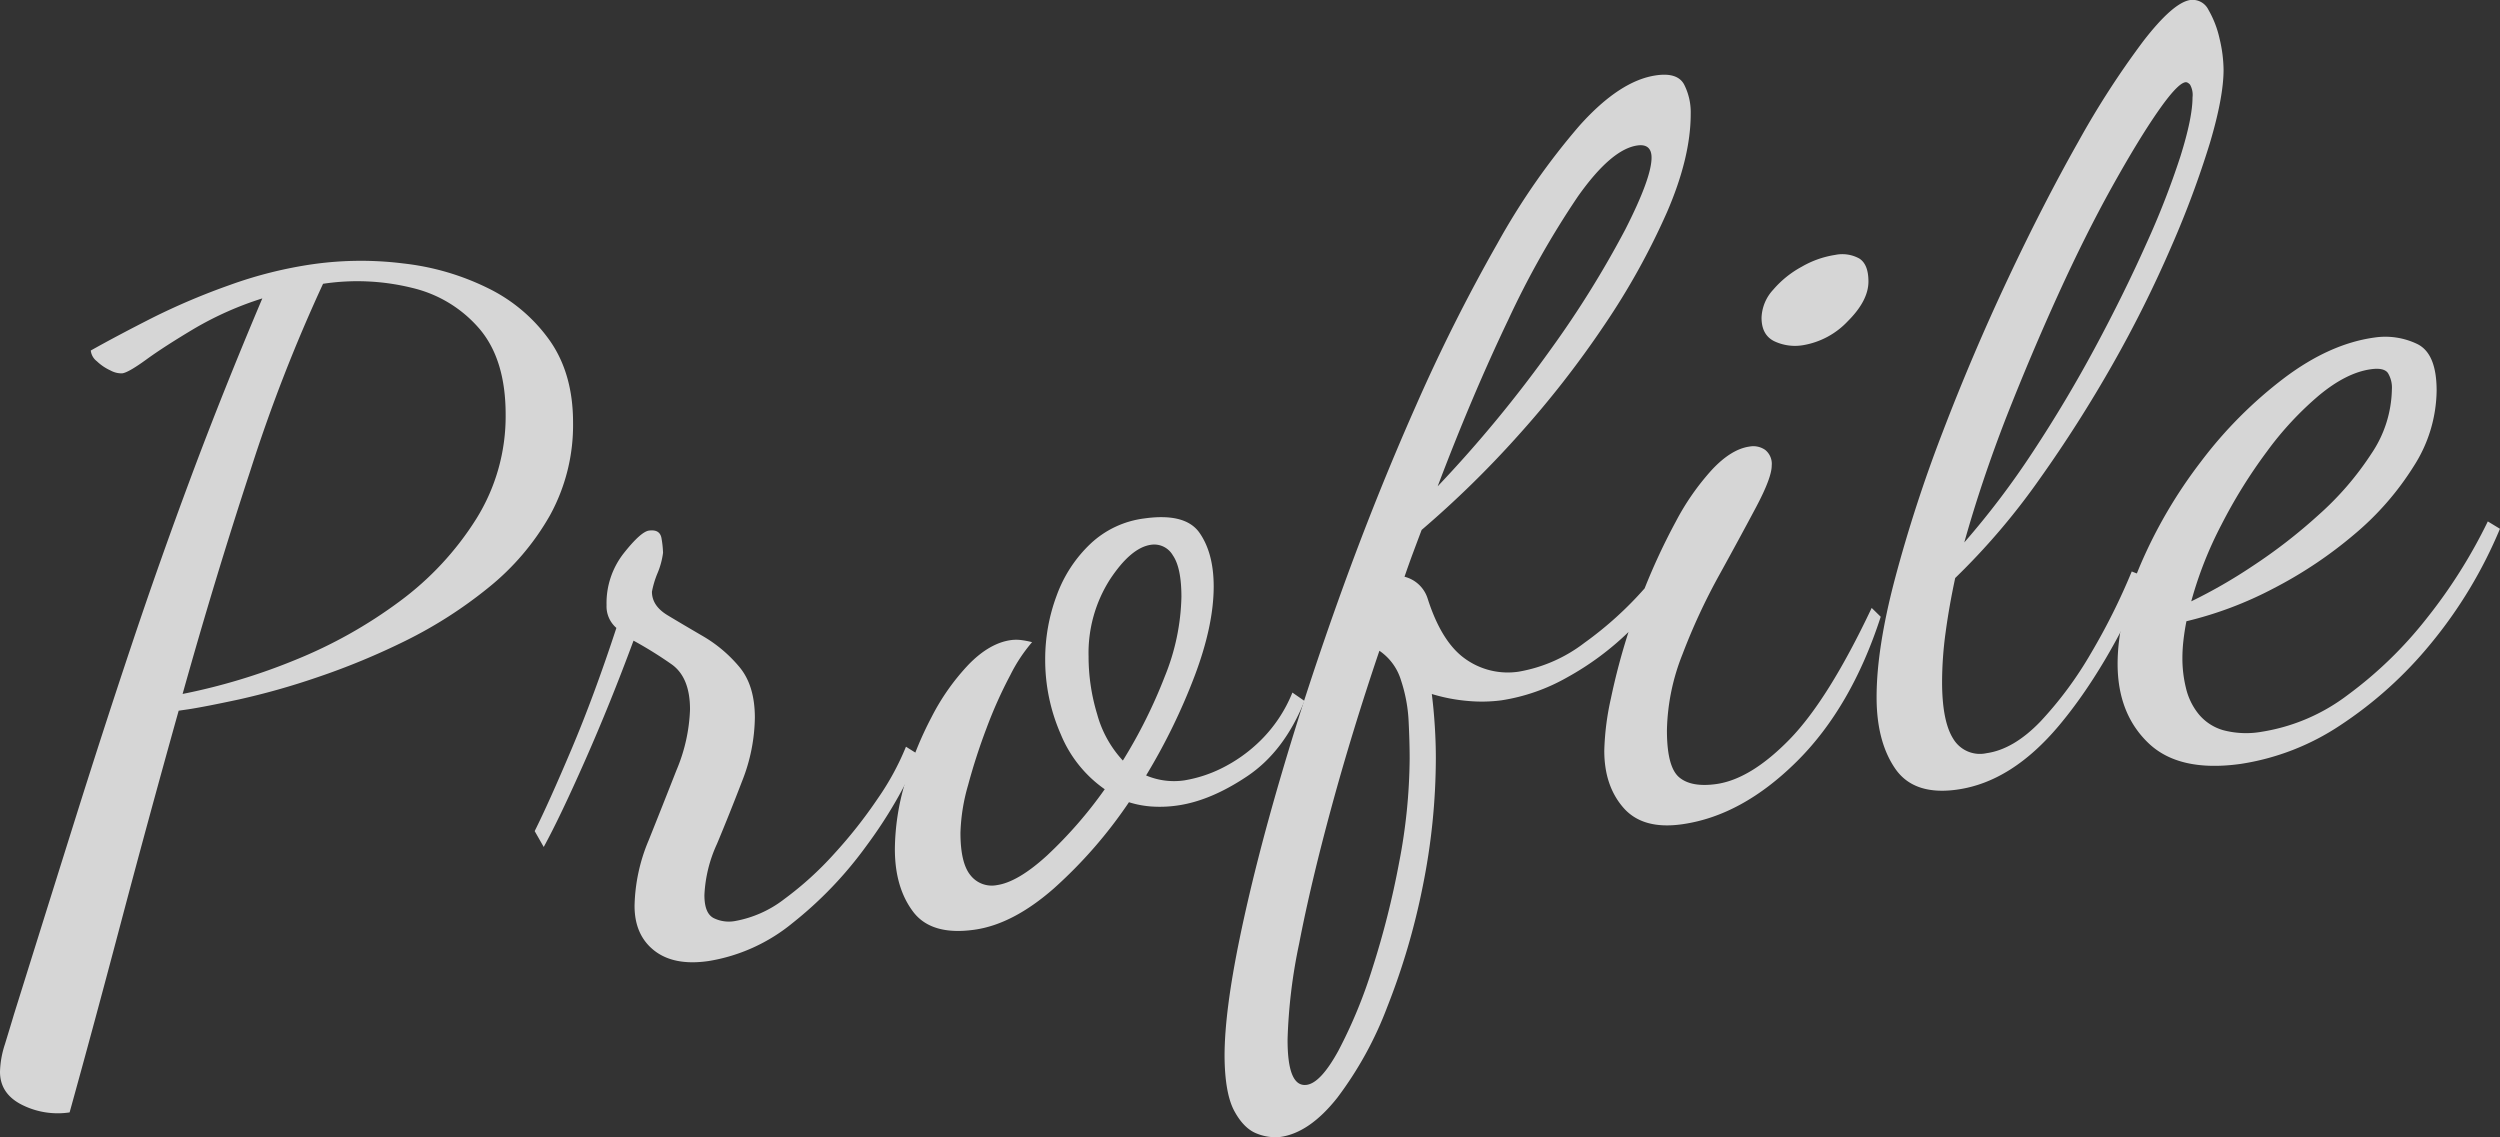
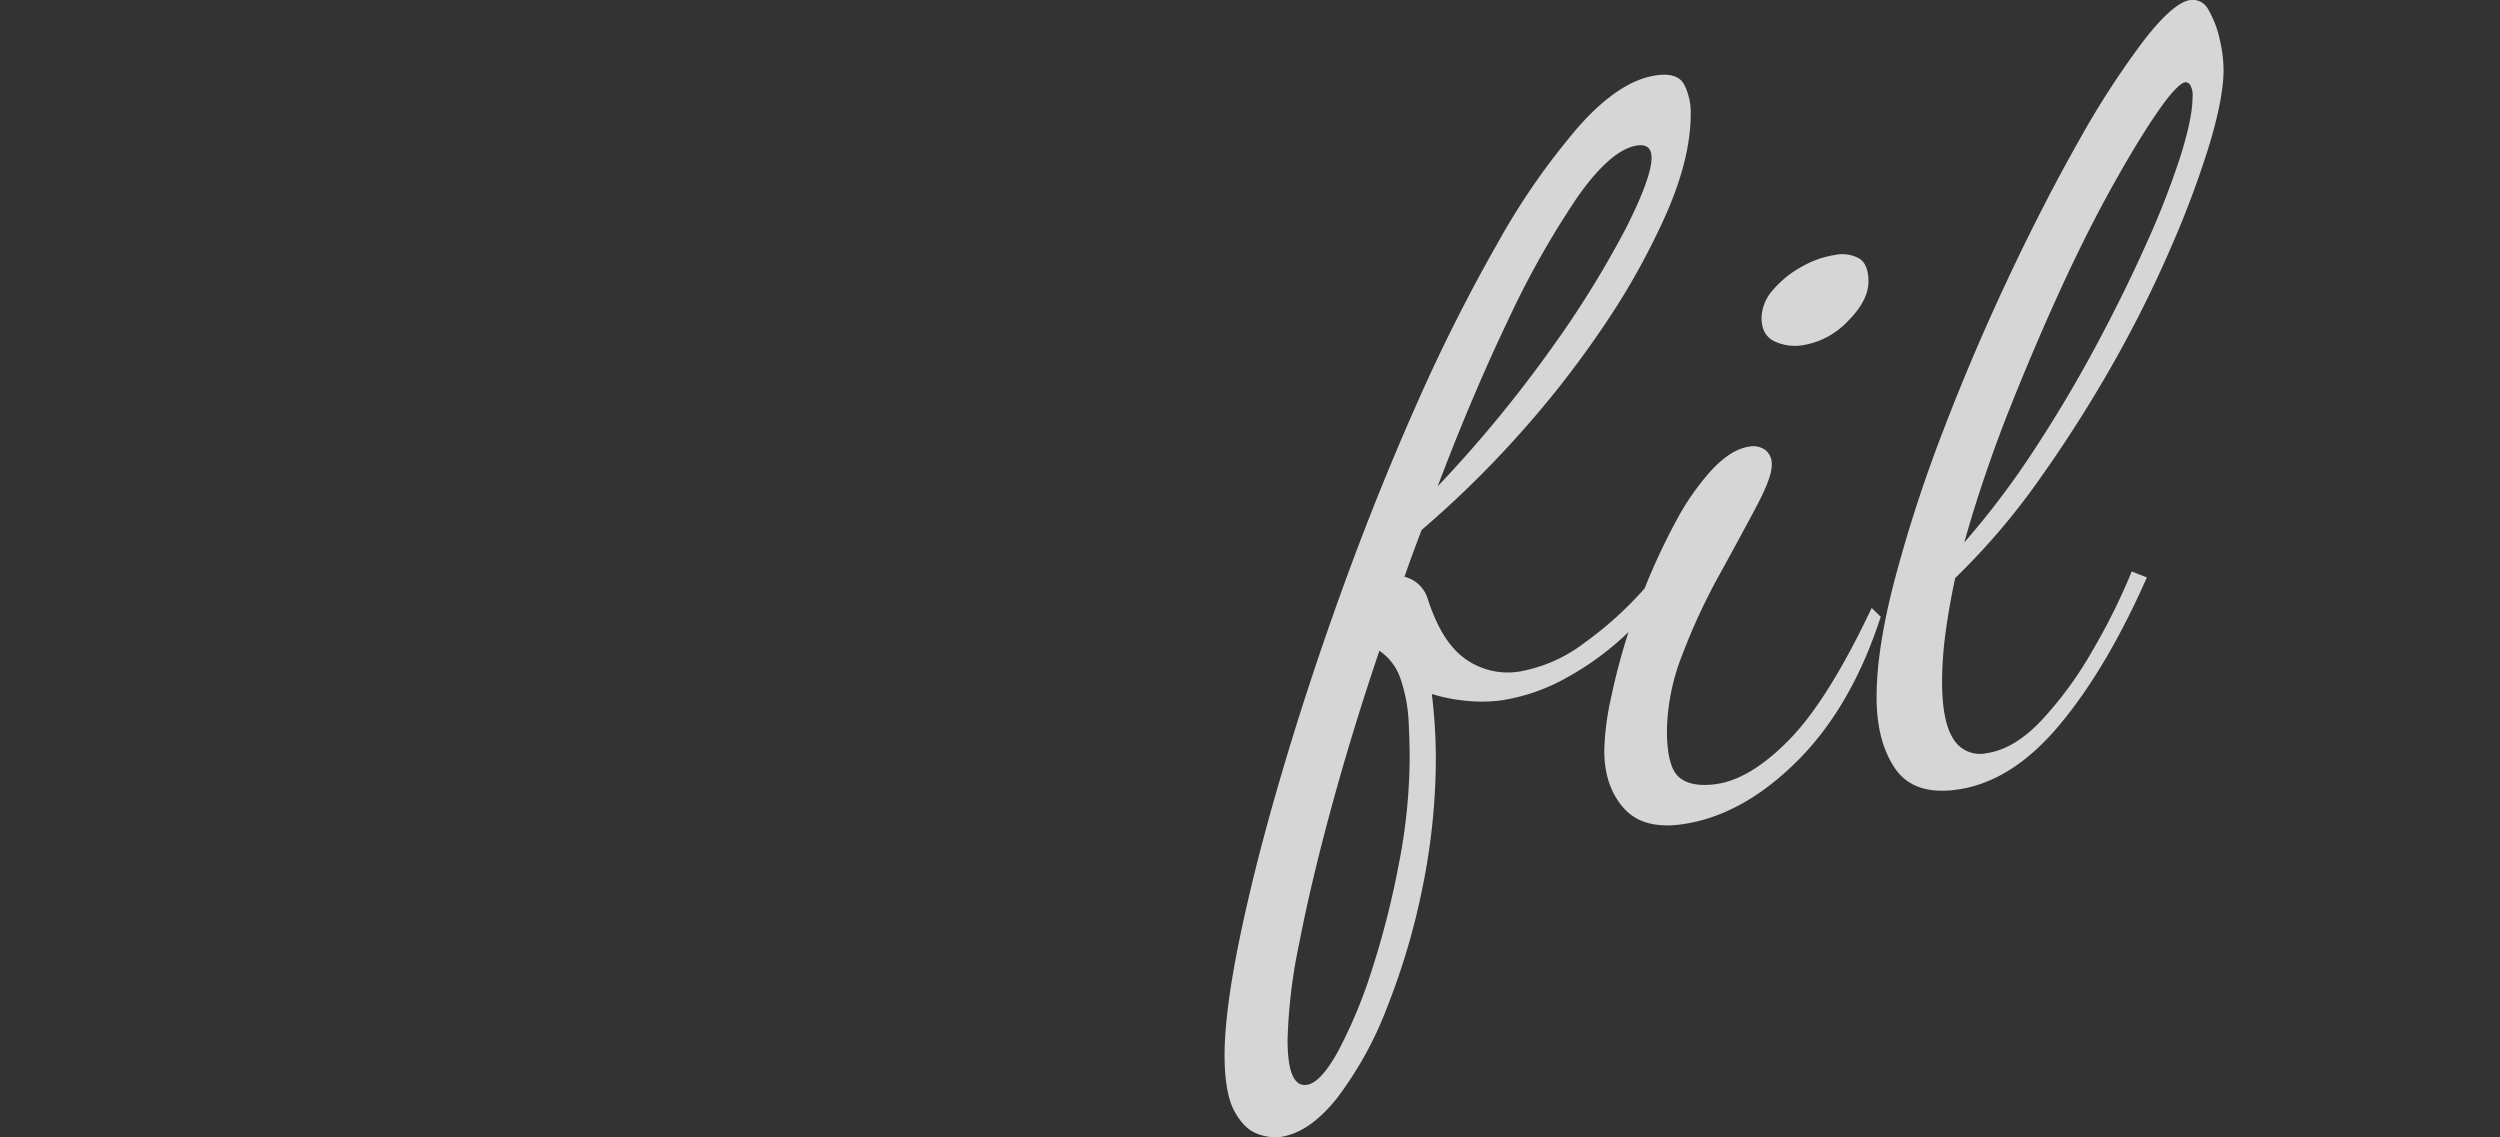
<svg xmlns="http://www.w3.org/2000/svg" viewBox="0 0 508.9 231.51">
  <rect x="0" y="0" width="508.9" height="231.51" fill="#333333" stroke="none" />
  <defs>
    <style>.cls-2{fill:#fff}</style>
  </defs>
  <g id="レイヤー_2" data-name="レイヤー 2">
    <g opacity=".8" id="layout">
-       <path class="cls-2" d="M14.17 226.44a16.2 16.2 0 01-9.65-1.52Q0 222.67 0 218.16a19.46 19.46 0 011-5.59c.68-2.22 1.3-4.25 1.85-6.11q6.57-21 12.32-39.31t11.5-35.51q5.75-17.23 12.22-34.57T53.4 60.74a67.34 67.34 0 00-13.87 6.16q-6.06 3.61-9.75 6.29T24.85 76a4.65 4.65 0 01-2.36-.59 10 10 0 01-2.77-1.87 3.16 3.16 0 01-1.24-2.19q5.34-3 12.63-6.7A139.2 139.2 0 0146.82 58a85.57 85.57 0 0117-4.24 69.76 69.76 0 0118.38-.12 51.82 51.82 0 0117.2 5.05 33.28 33.28 0 0112.53 10.66q4.71 6.74 4.72 16.59a38.11 38.11 0 01-4.72 19 51.37 51.37 0 01-12.53 14.7 89.8 89.8 0 01-16.84 10.79 145.88 145.88 0 01-18 7.45 149.28 149.28 0 01-15.92 4.5q-7 1.5-10.27 2l-2 .29q-6.16 22-11.81 43.35t-10.39 38.42zm23-85.18a124.23 124.23 0 0022.9-6.91 95.64 95.64 0 0021.26-11.92 61.47 61.47 0 0015.6-16.78 39.43 39.43 0 006-21.27q0-11.09-5.24-17.34a25.82 25.82 0 00-13.76-8.43 46.52 46.52 0 00-18.17-.84 328 328 0 00-14.79 38q-7.22 21.98-13.8 45.49zm107 54.38q-7 1-11-2.15t-4-9.09a36 36 0 012.87-13.34q2.88-7.19 5.65-14.25a34.63 34.63 0 002.77-12.4q0-6.57-3.8-9.22a82 82 0 00-7.7-4.78q-4.73 12.79-9.86 24.39t-8.42 17.61l-1.84-3.23q2.87-5.75 7.49-16.66t9.14-24.7a5.8 5.8 0 01-2-4.64 16.43 16.43 0 013.49-10.55q3.48-4.39 5.13-4.62c1.51-.21 2.36.32 2.57 1.59a20.67 20.67 0 01.31 2.93 16.08 16.08 0 01-1.13 4.16 18.72 18.72 0 00-1.13 3.76c0 1.92 1.06 3.51 3.18 4.79s4.55 2.71 7.29 4.31a28 28 0 017.29 6.17q3.18 3.76 3.19 10.33a36.13 36.13 0 01-2.57 12.89q-2.58 6.72-5.14 12.84a27.85 27.85 0 00-2.56 10.42c0 2.47.61 4 1.85 4.67a7 7 0 004.31.63 23 23 0 0010.12-4.5 67.55 67.55 0 0010.17-9.24 96.59 96.59 0 008.83-11.2 54.14 54.14 0 005.75-10.56l2.67 1.68a93.25 93.25 0 01-10.68 18.44 79.44 79.44 0 01-15.09 15.78 36 36 0 01-17.15 7.74z" />
-       <path class="cls-2" d="M198.38 189.25q-8.82 1.25-12.52-3.68t-3.7-12.73a48.48 48.48 0 012.05-13.43 72.09 72.09 0 015.45-13.5 45.73 45.73 0 017.59-10.72q4.22-4.29 8.53-4.89a8.14 8.14 0 012.15 0 17.58 17.58 0 012.16.42 32.26 32.26 0 00-4.42 6.68 89.64 89.64 0 00-4.82 10.74 122.6 122.6 0 00-3.8 11.73 38.52 38.52 0 00-1.54 9.66q0 6.16 2.05 8.65a5.51 5.51 0 005.34 2q4.32-.62 10.27-6.07a87.78 87.78 0 0011.71-13.45 25.42 25.42 0 01-8.94-11.17 37.6 37.6 0 01-3.18-15.26 37 37 0 012.36-13.07 27.26 27.26 0 016.88-10.49 19.51 19.51 0 0110.89-5.13q8.42-1.19 11.29 2.93t2.88 10.89q0 8-3.91 18.32a123.89 123.89 0 01-9.85 20.17 14.53 14.53 0 007.8 1 26.88 26.88 0 007.39-2.37 30.59 30.59 0 008.12-5.76 28.81 28.81 0 006.47-9.74l2.46 1.7q-4.11 10.25-11.6 15.29t-14.28 6a24.88 24.88 0 01-5.13.21 19.8 19.8 0 01-4.72-.88 93.91 93.91 0 01-15.3 17.56q-8.32 7.29-16.13 8.39zm30.19-34.43a103.39 103.39 0 008.53-17.11 45.37 45.37 0 003.39-16.19c0-4-.59-6.8-1.75-8.48a4.37 4.37 0 00-4.42-2.15q-4.11.57-8.42 7.13a27.82 27.82 0 00-4.31 15.6 40.44 40.44 0 001.75 11.77 22.6 22.6 0 005.23 9.43z" />
      <path class="cls-2" d="M260.61 231.44a10 10 0 01-4.72-.67q-2.67-1-4.62-4.59t-2-11.23q0-9 3.08-23.94t8.42-33.12q5.34-18.21 12.33-37.57t15.09-37.65a358.43 358.43 0 0116.64-33.14 142.24 142.24 0 0116.73-24q8.22-9.17 15.61-10.2c2.88-.41 4.76.22 5.65 1.87a12.47 12.47 0 011.34 6q0 8.84-4.83 20a145.74 145.74 0 01-12.73 22.94A200.69 200.69 0 01309 88.69a205.39 205.39 0 01-19.61 19.18c-.55 1.45-1.13 3-1.75 4.66s-1.19 3.29-1.74 4.87a6.64 6.64 0 014.72 4.47q2.88 9 7.81 12.36a14.87 14.87 0 0010.68 2.5 30.43 30.43 0 0013.45-5.9 72.78 72.78 0 0012.22-11.06 129.14 129.14 0 016.36-13.62 50.42 50.42 0 017.4-10.59q3.9-4.14 7.6-4.66a4.24 4.24 0 013.18.68 3.64 3.64 0 011.33 3.2q0 2.46-3.18 8.45T350 117a125.22 125.22 0 00-7.5 16.15 43.89 43.89 0 00-3.18 15.54q0 7.39 2.46 9.51c1.64 1.41 4.18 1.88 7.6 1.4q7-1 14.89-9.08T381 123.75l1.84 1.8q-6 18.49-17.14 29.51t-23.31 12.73q-8 1.13-11.92-3.36t-3.9-11.67a54.39 54.39 0 011.34-10.56 133.85 133.85 0 013.59-13.55 58.42 58.42 0 01-12.53 9.26 39.06 39.06 0 01-13.35 4.65 30.74 30.74 0 01-6.77.13 34.93 34.93 0 01-7.39-1.42q.4 3.22.61 6.58t.21 6.44a132.41 132.41 0 01-2.67 26.15 142.11 142.11 0 01-7.23 24.56 74 74 0 01-10.17 18.47q-5.64 7.13-11.6 7.97zm5.39-10.61q2.87-.41 6.47-7a99 99 0 006.88-16.67 176 176 0 005.44-21.51 114.53 114.53 0 002.16-21.25c0-2.19-.07-4.72-.21-7.57a31.06 31.06 0 00-1.54-8.31 11.16 11.16 0 00-4.41-6.05q-5.55 16.38-9.76 31.87t-6.57 27.72a109 109 0 00-2.36 19.43q-.05 9.89 3.9 9.34zM292.65 99a260.45 260.45 0 0023.1-28 204.13 204.13 0 0015.1-24.3q5.34-10.5 5.34-14.62c0-1.91-1-2.74-2.88-2.47Q328 30.36 321.19 40A180.84 180.84 0 00307 65.14Q299.63 80.56 292.65 99zM367 70.27a9.86 9.86 0 01-5.85-.82c-1.72-.86-2.57-2.45-2.57-4.78a8.8 8.8 0 012.35-5.67 20.49 20.49 0 015.86-4.72 19.42 19.42 0 016.77-2.39 7.17 7.17 0 014.93.74c1.23.79 1.85 2.34 1.85 4.67q0 3.9-4.21 8.09a16.14 16.14 0 01-9.13 4.88zm31.41 90.46q-8.84 1.25-12.63-4.28T382 141.89q0-9.87 3.7-23.94A290.06 290.06 0 01395.43 88q6.06-15.84 13.25-31.13t14.37-28A177 177 0 01436.3 8.36Q442.36.53 445.85 0a3.59 3.59 0 013.7 2 20.52 20.52 0 012.26 5.85 28.29 28.29 0 01.82 6.35q0 5.55-2.77 14.87a195.93 195.93 0 01-7.81 21A246.31 246.31 0 01430.14 74a273.43 273.43 0 01-15 23.57A140.22 140.22 0 01398 117.66q-1.23 5.72-1.95 11.06a75.43 75.43 0 00-.72 10.06q0 8 2.26 11.59a6.32 6.32 0 006.78 2.95q5.53-.78 11-6.47A75.79 75.79 0 00425.62 133a130.15 130.15 0 008.32-16.67l3.08 1.21q-8.22 18.62-17.87 30.13t-20.74 13.06zm1.44-50.31a169.14 169.14 0 0014-18.5q6.78-10.29 12.63-21.18t10.37-21a168.37 168.37 0 007-17.92q2.46-7.84 2.46-12a4.24 4.24 0 00-.51-2.6c-.35-.36-.65-.52-.93-.48q-1.63.22-5.64 6t-9.35 15.38q-5.39 9.7-10.88 21.76T408.37 85q-5.04 13-8.52 25.42z" />
-       <path class="cls-2" d="M456.12 155.5q-12.54 1.75-18.79-4.24t-6.27-16.07q0-9.24 4.62-20.16A97.45 97.45 0 01448 94a87.31 87.31 0 0117-17.07q9.24-6.95 18.28-8.21A15 15 0 01492 70q4 1.9 4 9.5a29 29 0 01-4.62 15.34 58.64 58.64 0 01-12.12 13.92 87 87 0 01-16.43 11 76 76 0 01-17.76 6.7c-.28 1.41-.48 2.74-.62 4a31.69 31.69 0 00-.2 3.52 25.12 25.12 0 00.72 6.06 13.24 13.24 0 002.56 5.29 10.08 10.08 0 005 3.3 18.22 18.22 0 007.91.32 39 39 0 0017.46-7.48 82.53 82.53 0 0016-15.5 105.8 105.8 0 0012.52-19.83l2.47 1.5A92.79 92.79 0 01494.83 131a82.23 82.23 0 01-18.48 16.66 50.16 50.16 0 01-20.23 7.84zm-10.07-33.09a104.79 104.79 0 0012.53-7.21A108.93 108.93 0 00472 104.79a61.34 61.34 0 0010.68-12.38 24.08 24.08 0 004.21-13.12 5.69 5.69 0 00-.82-3.38c-.55-.74-1.71-1-3.49-.74-3.28.46-6.78 2.22-10.47 5.27a65.65 65.65 0 00-10.65 11.46 104.33 104.33 0 00-9.24 14.86 78.45 78.45 0 00-6.17 15.65z" />
    </g>
  </g>
</svg>